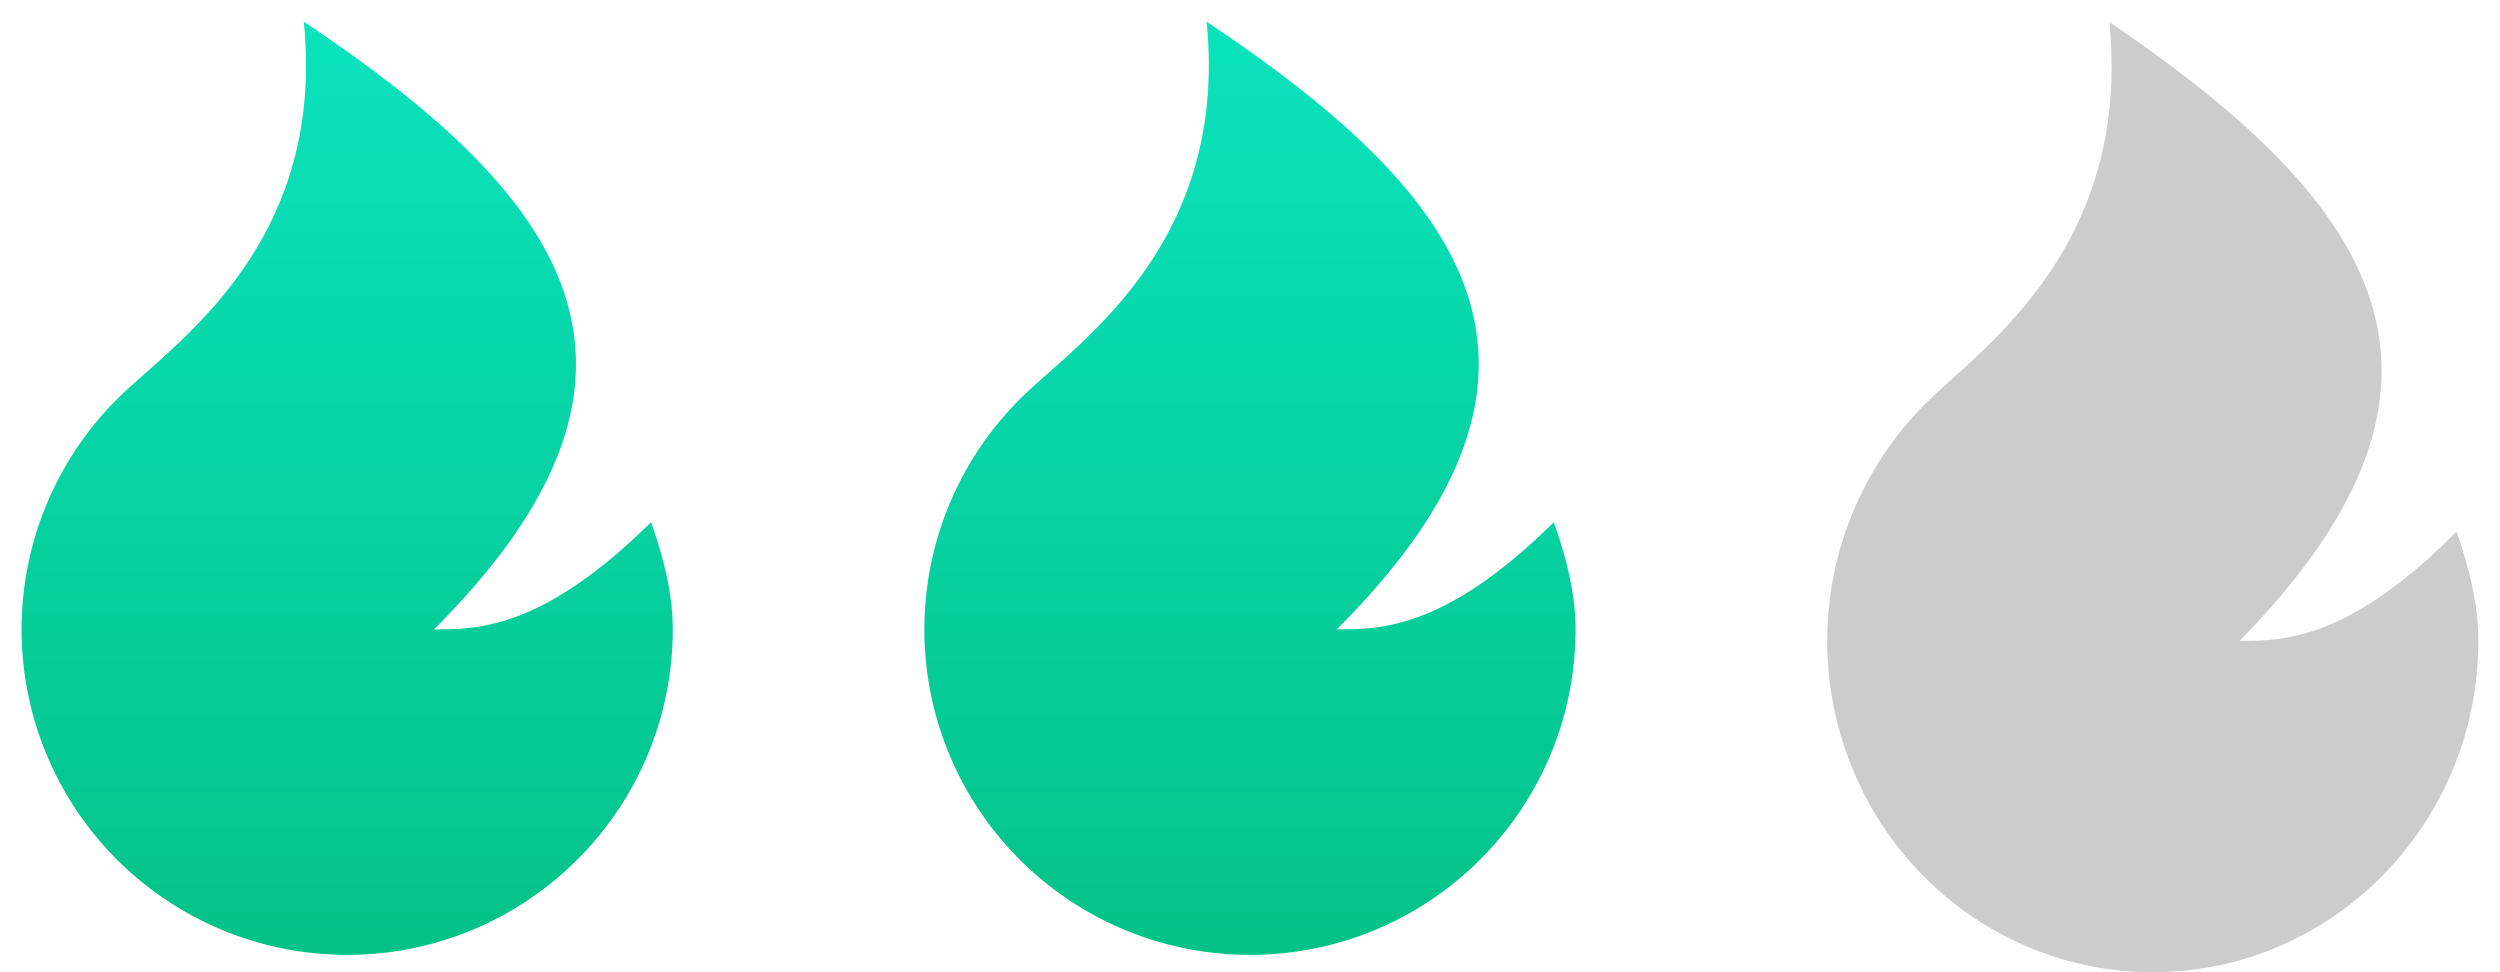
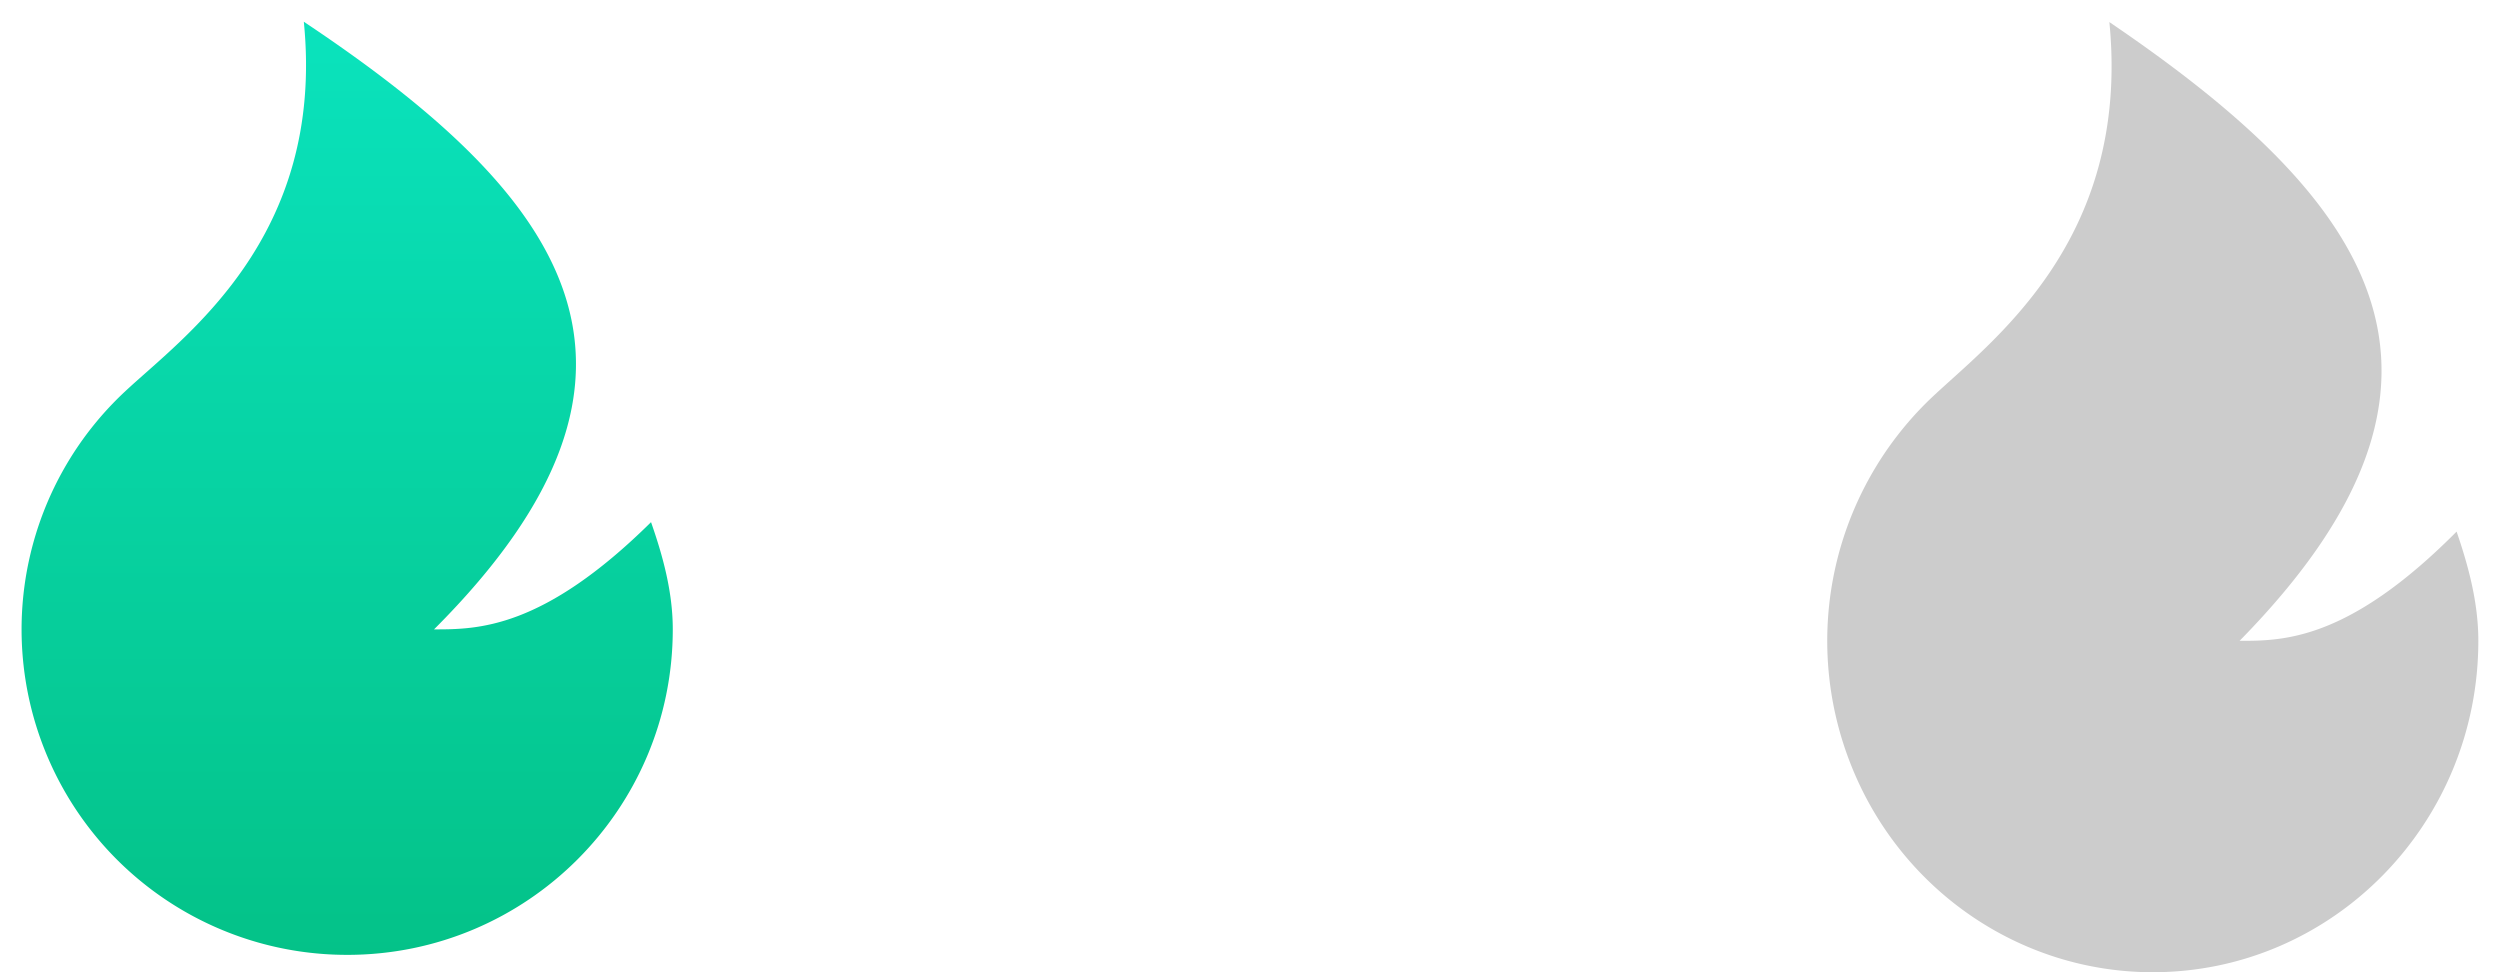
<svg xmlns="http://www.w3.org/2000/svg" width="36" height="14">
  <defs>
    <linearGradient id="a" x1="50%" x2="50%" y1="0%" y2="100%">
      <stop offset="0%" stop-color="#0AE3BD" />
      <stop offset="100%" stop-color="#04C288" />
    </linearGradient>
  </defs>
  <g fill-rule="nonzero" fill="none">
    <path d="M5 13.75a4.686 4.686 0 0 1-3.211-8.102c.839-.79 2.898-2.21 2.586-5.335 3.75 2.5 5.625 5 1.875 8.75.625 0 1.563 0 3.125-1.544.169.483.313 1.002.313 1.543 0 2.59-2.1 4.688-4.688 4.688z" fill="url(#a)" />
-     <path d="M5 13.75a4.686 4.686 0 0 1-3.211-8.102c.839-.79 2.898-2.21 2.586-5.335 3.75 2.5 5.625 5 1.875 8.75.625 0 1.563 0 3.125-1.544.169.483.313 1.002.313 1.543 0 2.59-2.1 4.688-4.688 4.688z" fill="url(#a)" transform="translate(13)" />
    <path d="M31 14c-1.922 0-3.65-1.195-4.357-3.014a4.834 4.834 0 0 1 1.146-5.235c.839-.804 2.898-2.251 2.586-5.433C34.125 2.864 36 5.41 32.25 9.228c.625 0 1.563 0 3.125-1.573.169.492.313 1.021.313 1.572 0 2.636-2.1 4.773-4.688 4.773z" fill="#CCC" />
  </g>
</svg>